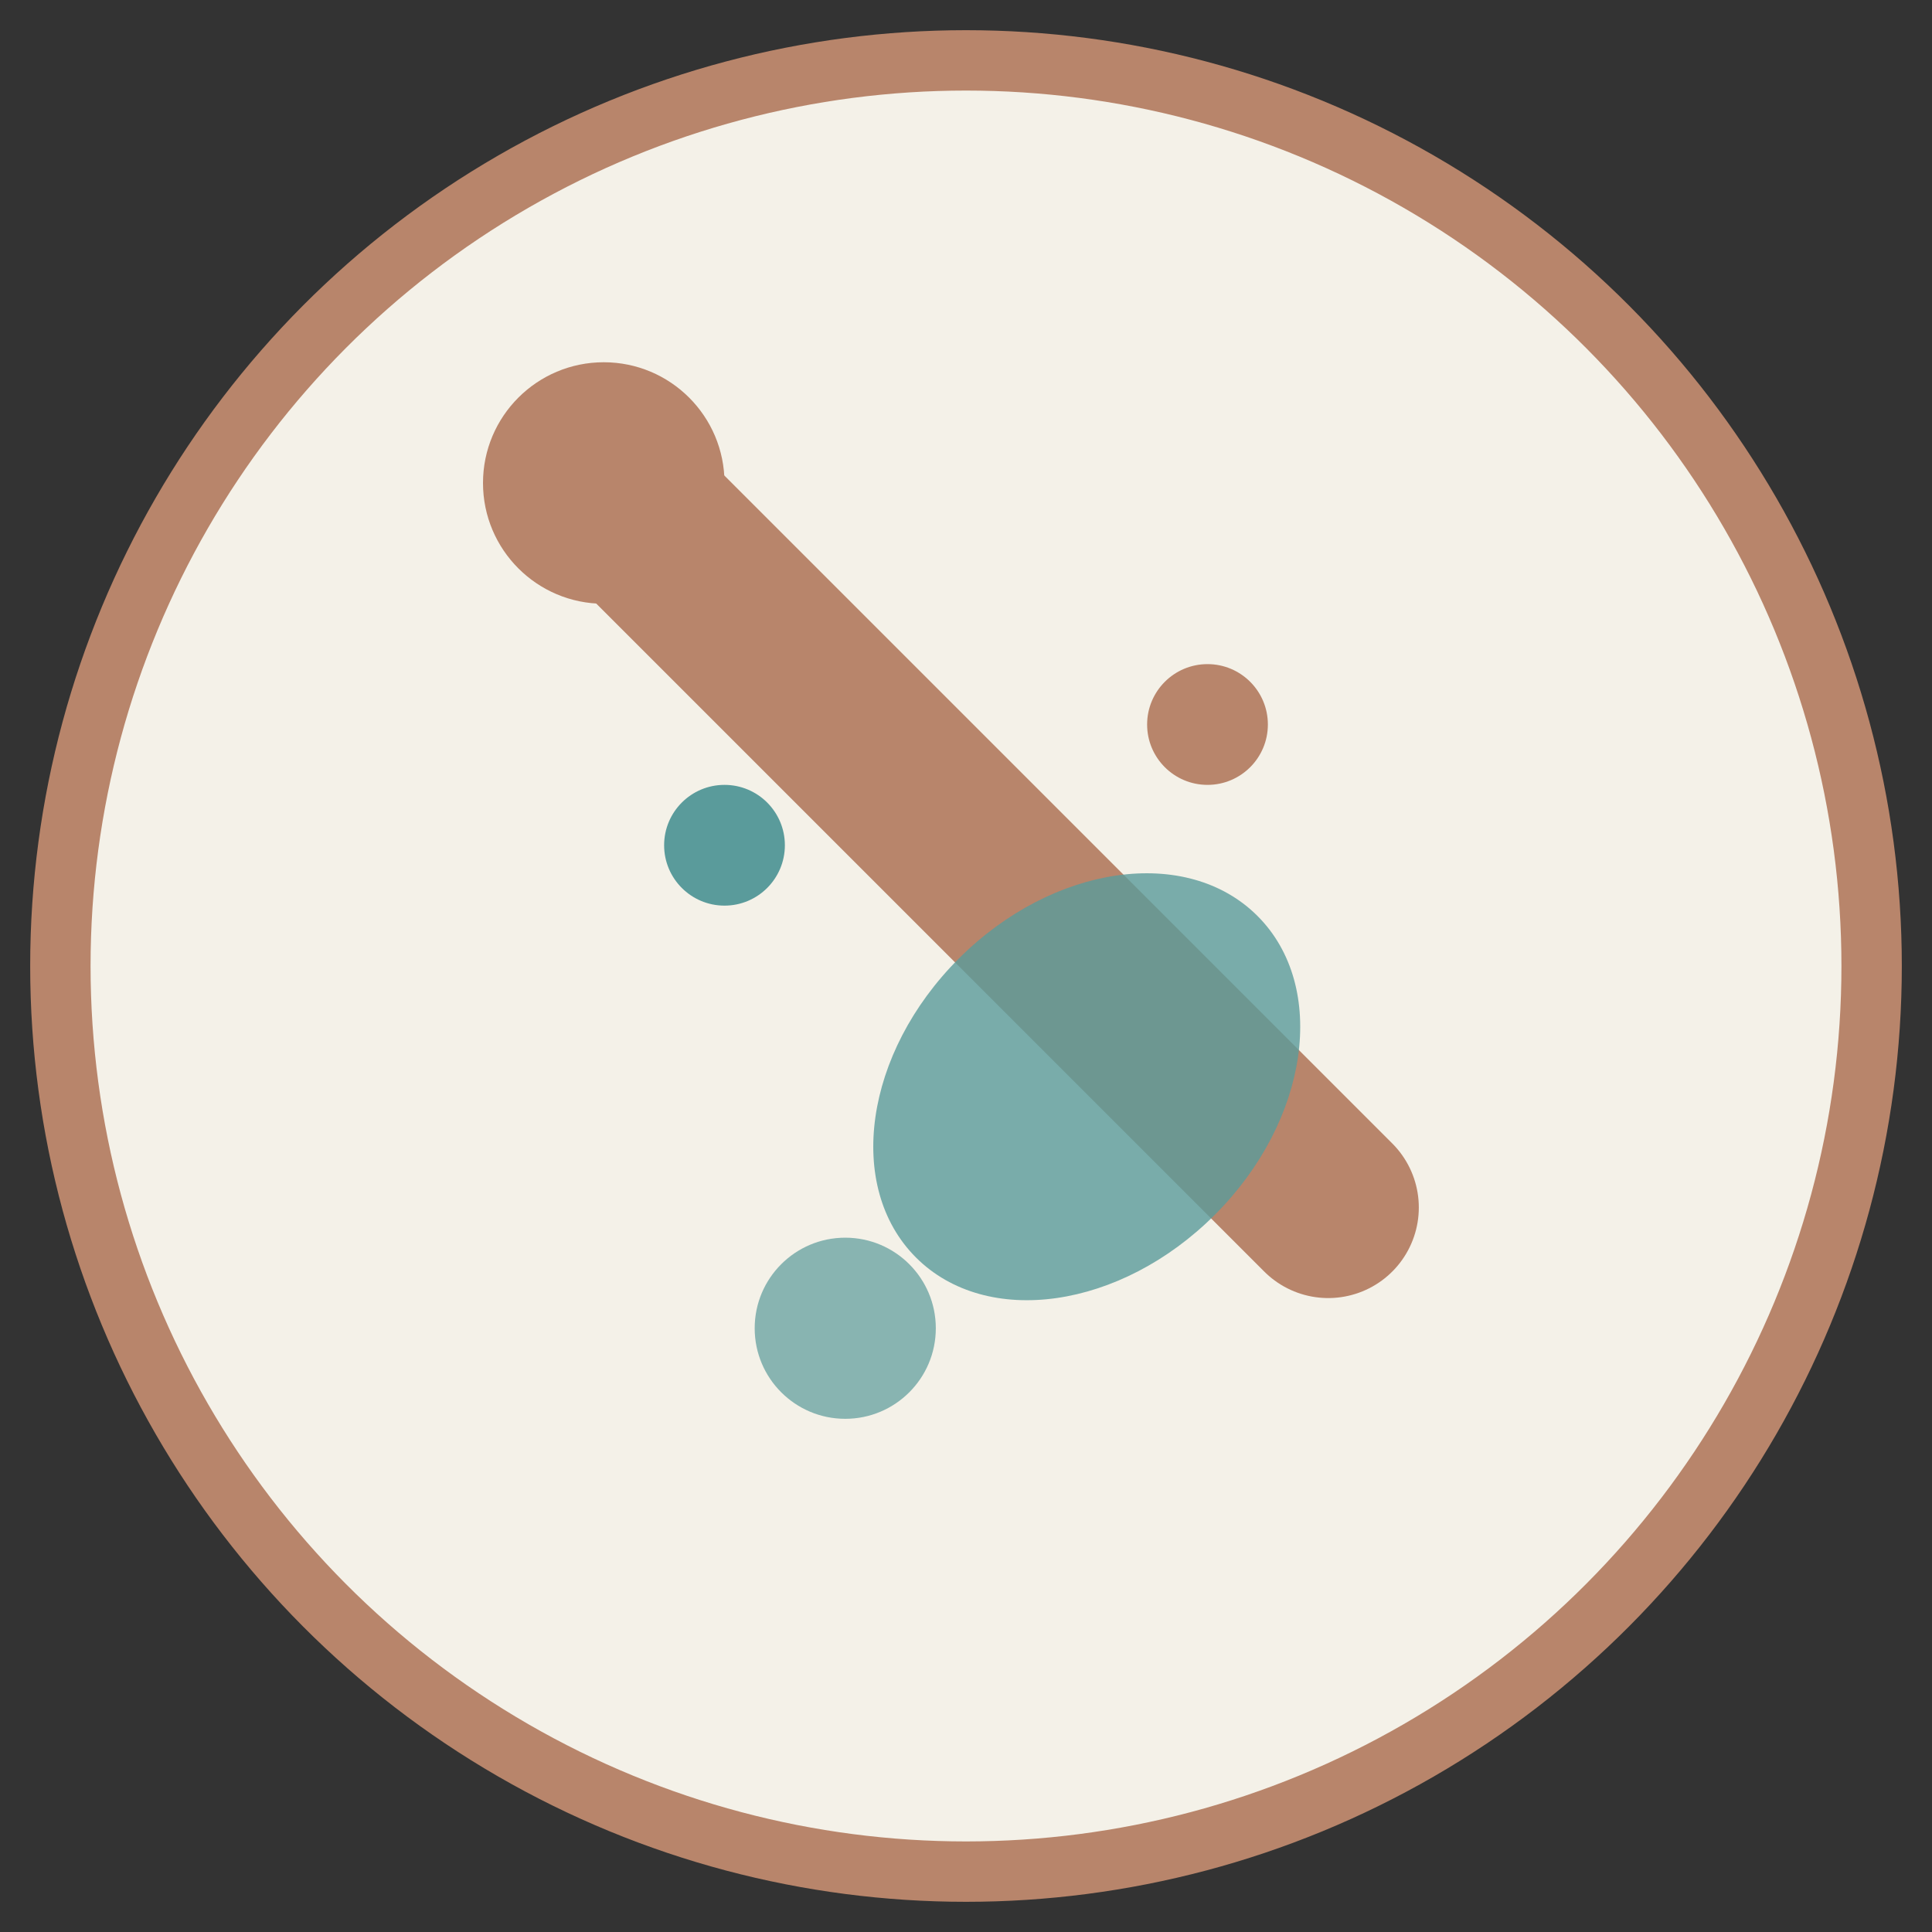
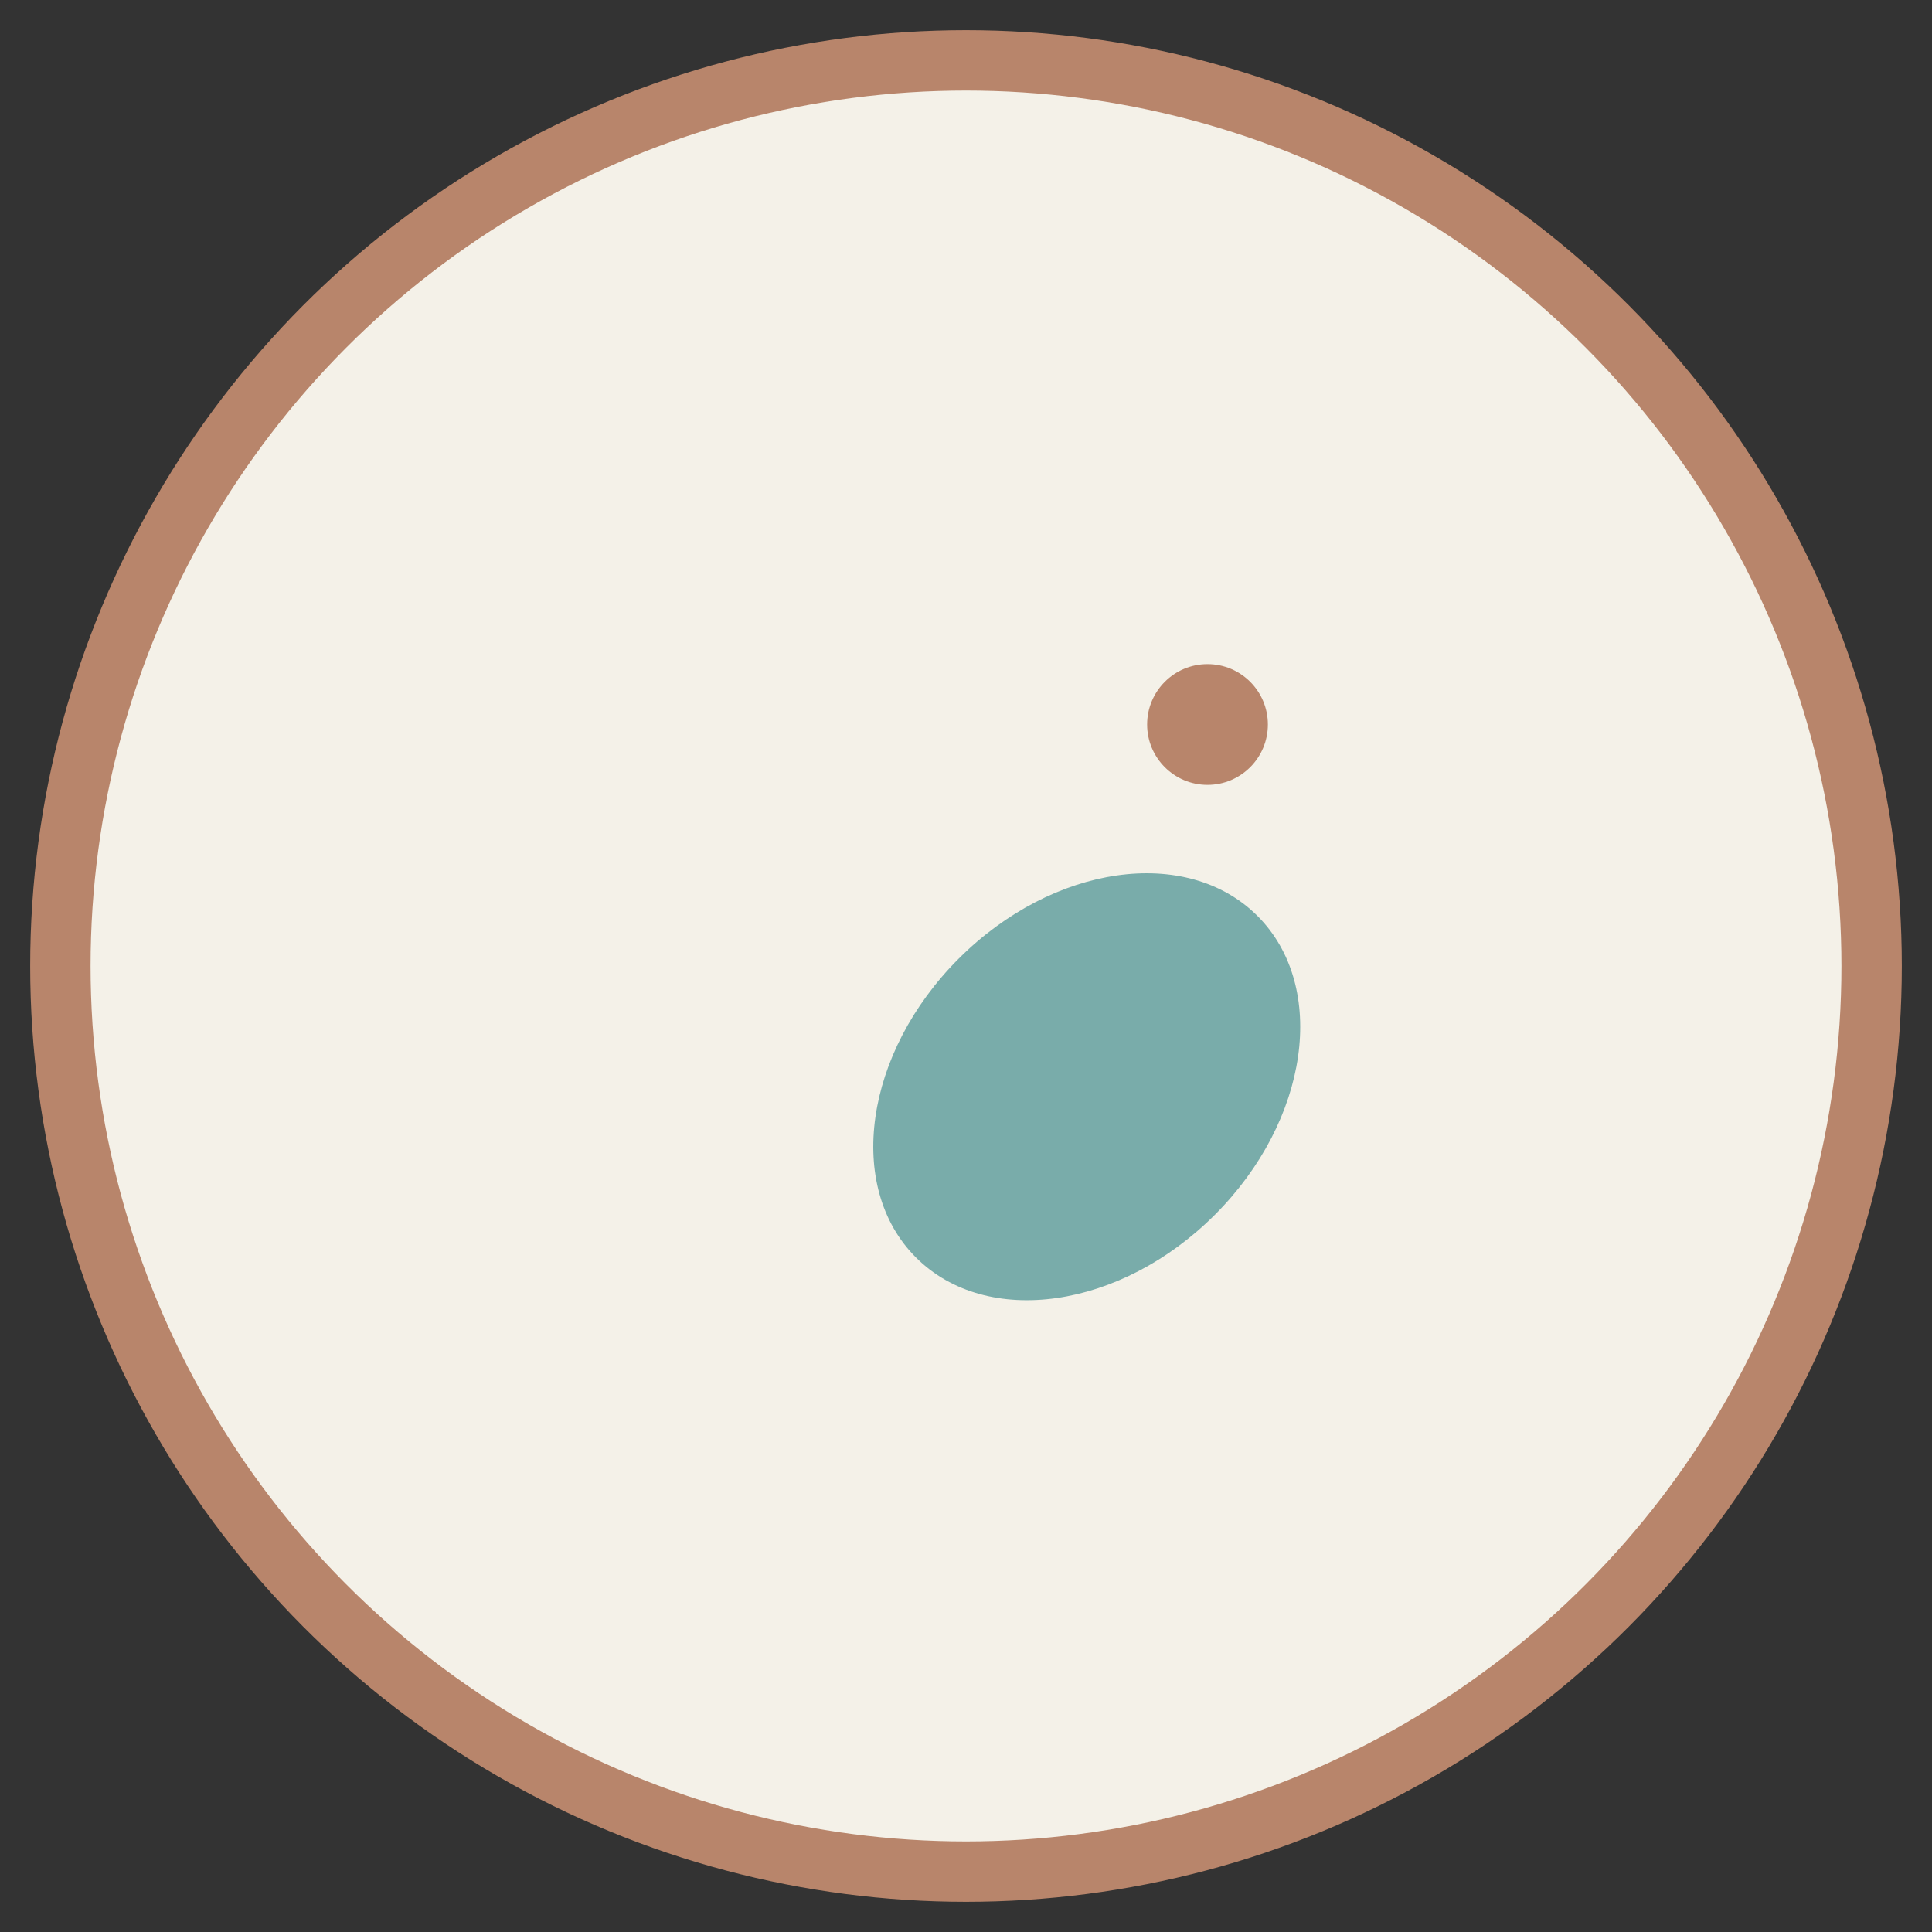
<svg xmlns="http://www.w3.org/2000/svg" width="32" height="32" viewBox="0 0 32 32">
  <rect x="0" y="0" width="32" height="32" fill="#333333" stroke="none" />
  <circle cx="16" cy="16" r="15" fill="#F4F1E8" stroke="#B8856B" stroke-width="1" />
-   <path d="M10 8L22 20" stroke="#B8856B" stroke-width="3" stroke-linecap="round" />
-   <circle cx="10" cy="8" r="2" fill="#B8856B" />
  <ellipse cx="18" cy="18" rx="3" ry="4" fill="#5A9B9B" opacity="0.8" transform="rotate(45 18 18)" />
-   <circle cx="12" cy="14" r="1" fill="#5A9B9B" />
  <circle cx="20" cy="12" r="1" fill="#B8856B" />
-   <circle cx="14" cy="22" r="1.5" fill="#5A9B9B" opacity="0.7" />
</svg>